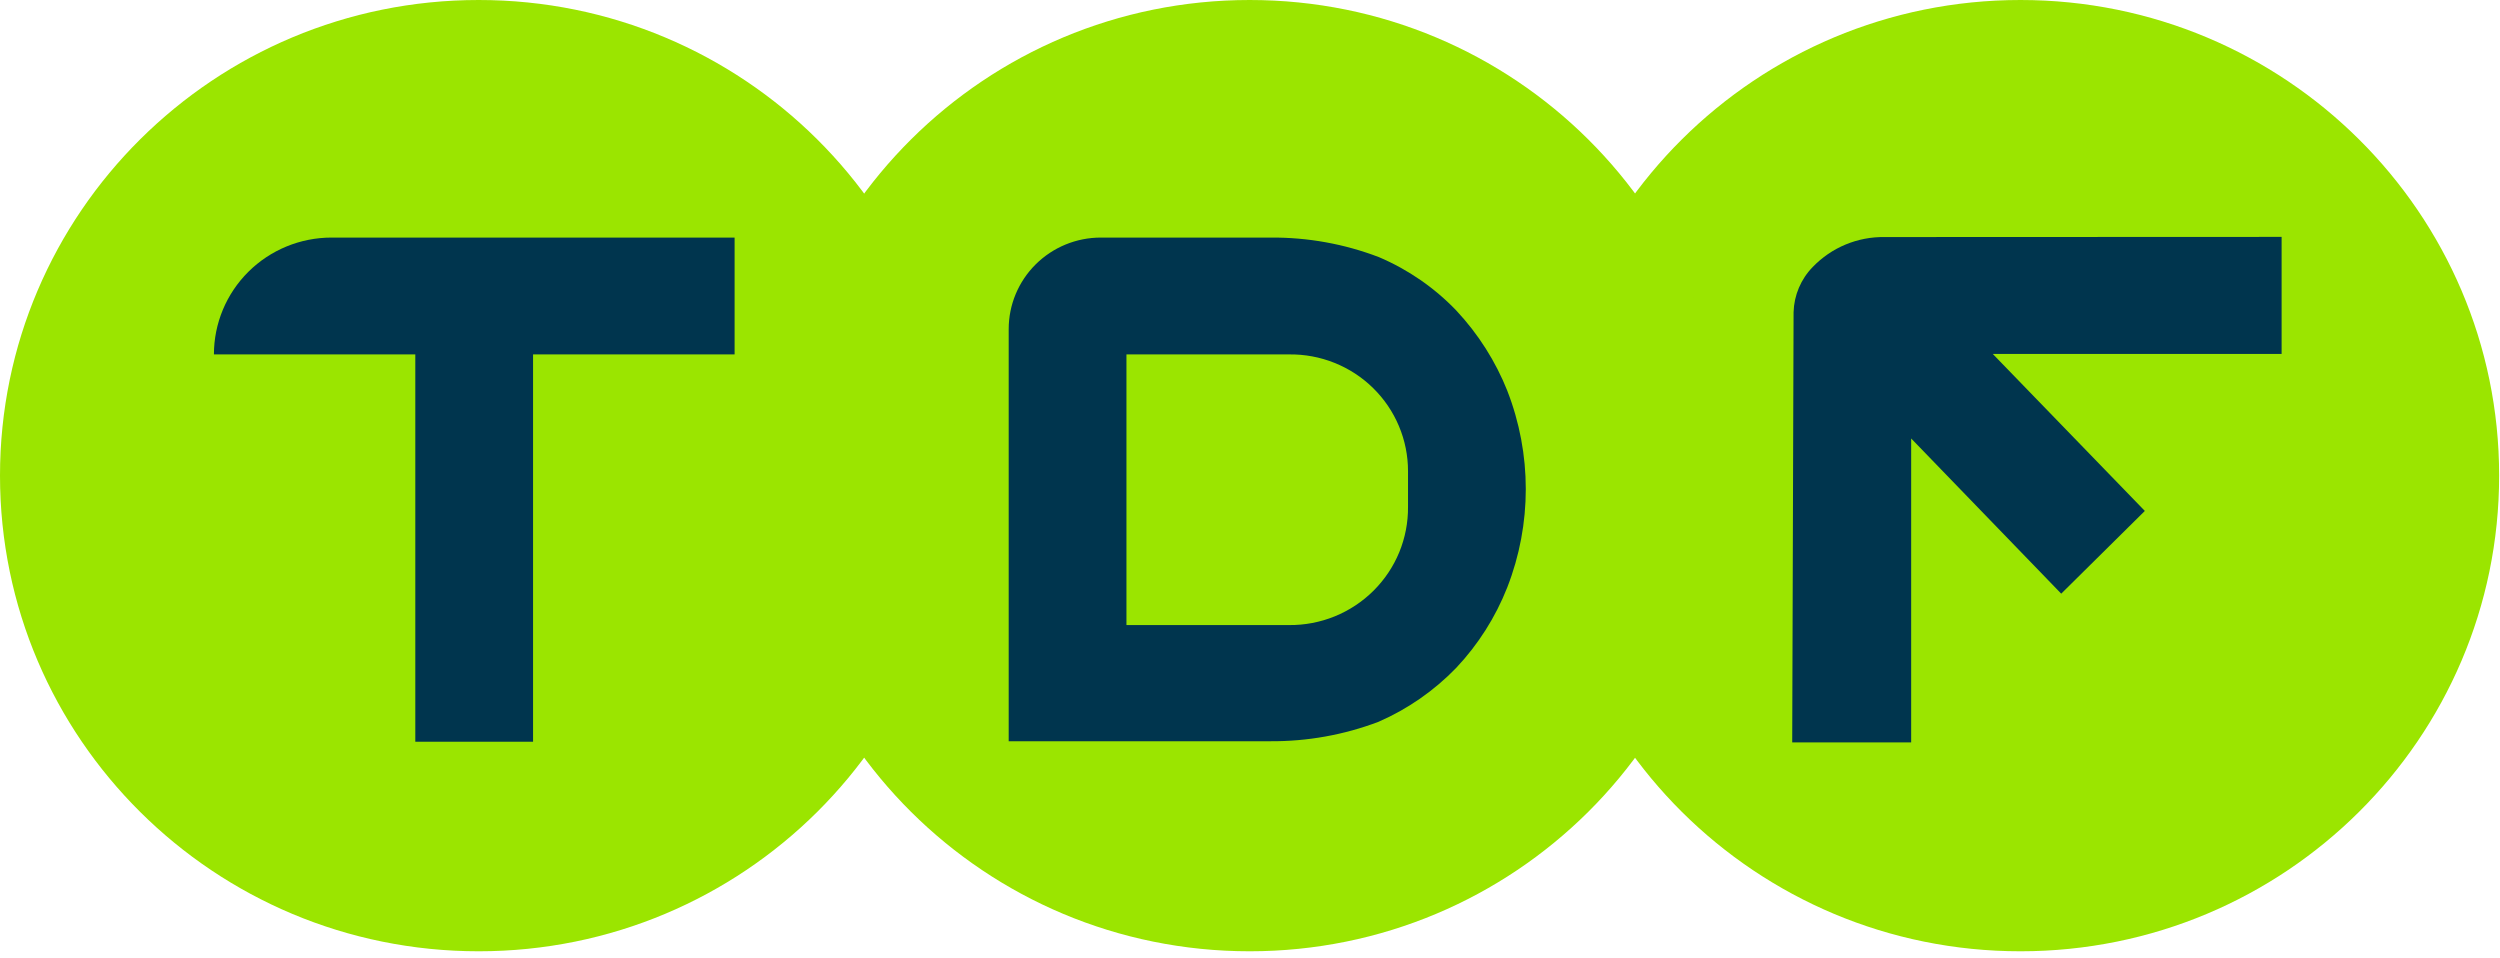
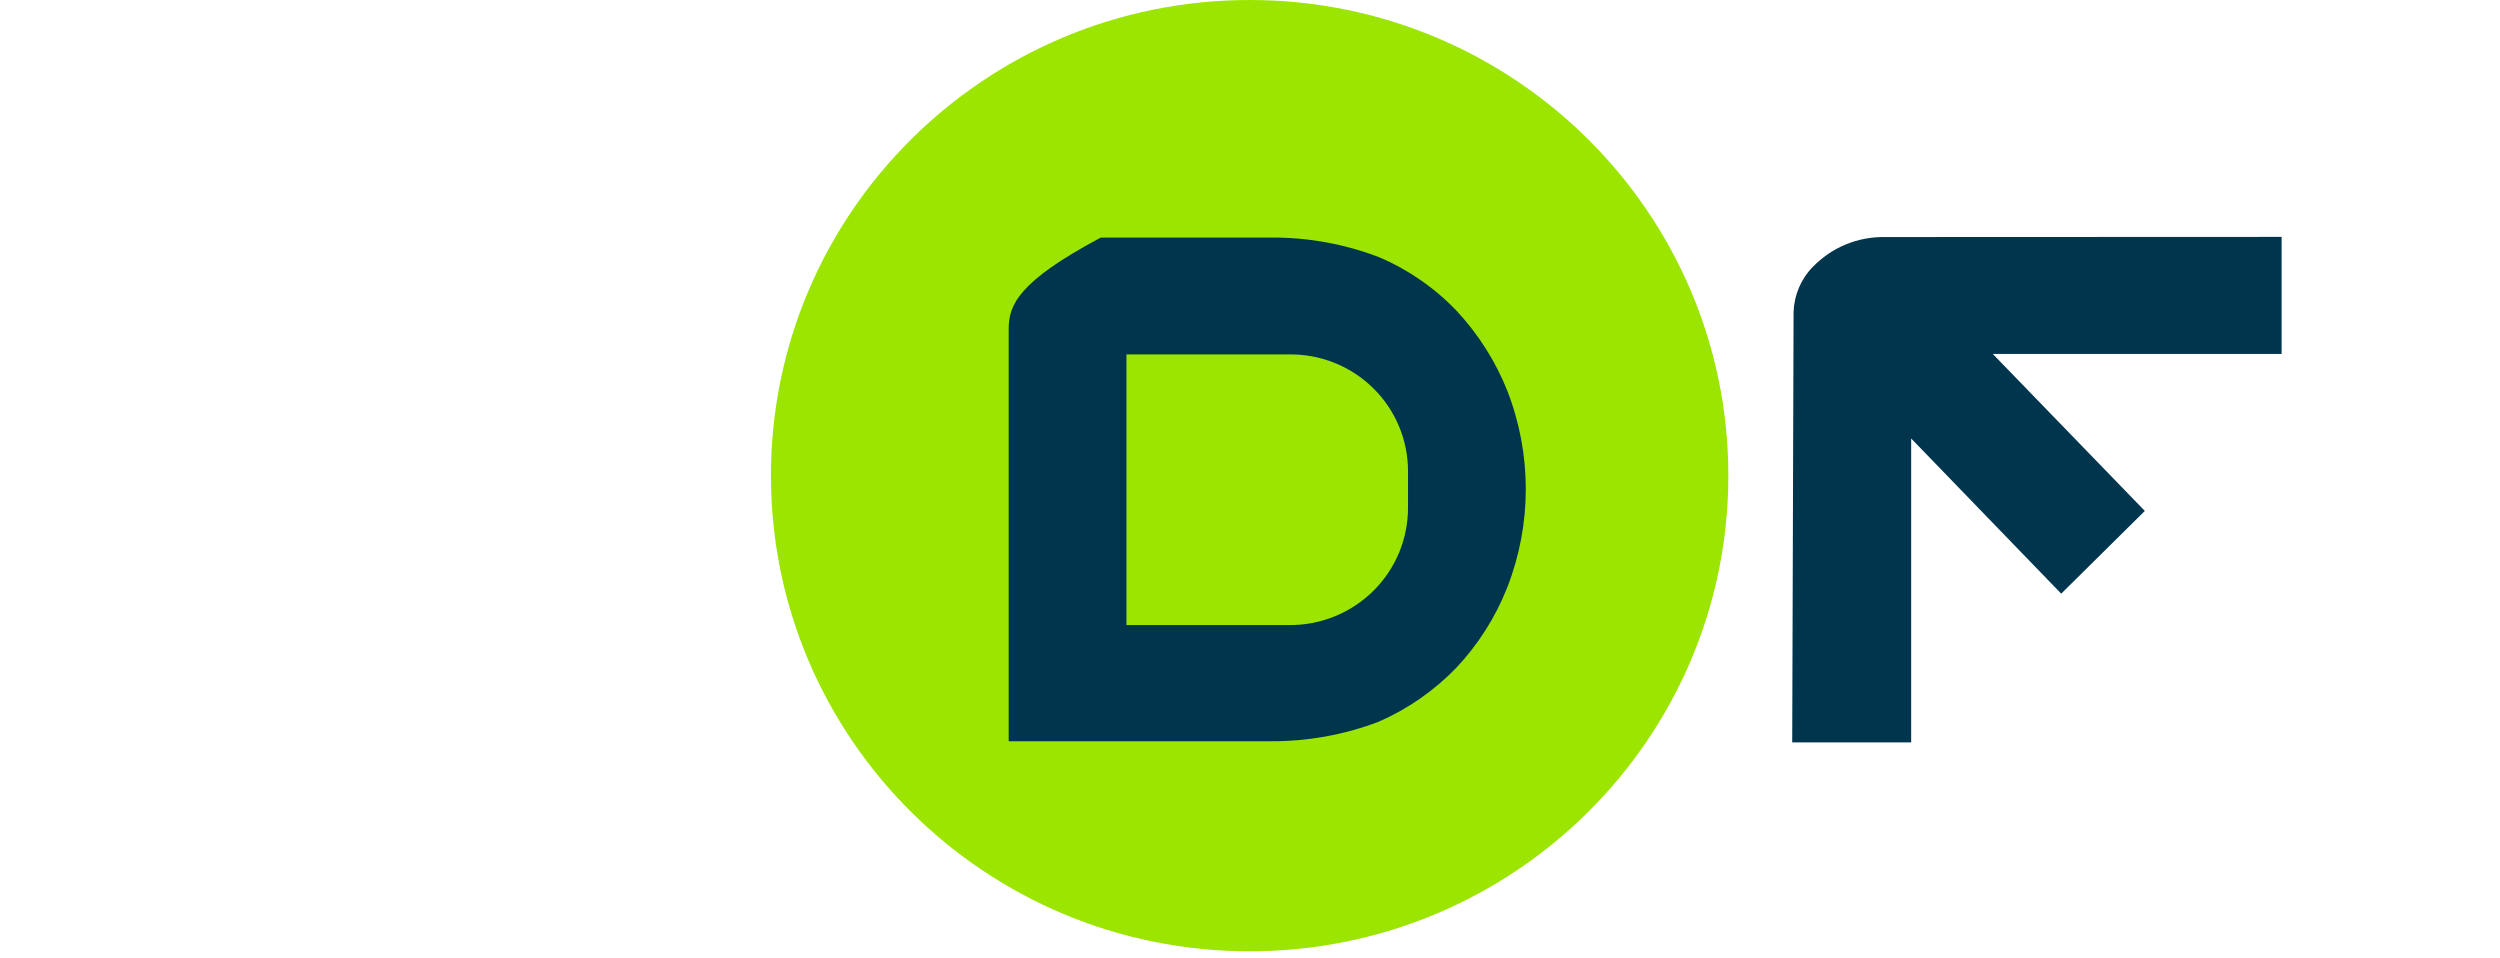
<svg xmlns="http://www.w3.org/2000/svg" width="107" height="41" viewBox="0 0 107 41" fill="none">
-   <path d="M86.475 40.715C97.79 40.715 106.963 31.6 106.963 20.357C106.963 9.114 97.79 0 86.475 0C75.16 0 65.987 9.114 65.987 20.357C65.987 31.6 75.16 40.715 86.475 40.715Z" fill="#9BE500" />
  <path d="M97.653 10.139V15.147H85.289L91.799 21.868L88.22 25.409L81.798 18.767V31.775H76.707L76.765 13.362C76.785 12.637 77.078 11.945 77.587 11.425C77.984 11.013 78.461 10.686 78.991 10.466C79.52 10.246 80.09 10.137 80.664 10.146L97.653 10.139Z" fill="#00354E" />
  <path d="M53.485 40.715C64.8 40.715 73.973 31.6 73.973 20.357C73.973 9.114 64.8 0 53.485 0C42.17 0 32.997 9.114 32.997 20.357C32.997 31.6 42.17 40.715 53.485 40.715Z" fill="#9BE500" />
-   <path d="M64.518 16.737C64.012 15.465 63.272 14.299 62.336 13.297C61.399 12.317 60.27 11.538 59.02 11.006C57.542 10.44 55.97 10.156 54.387 10.168H47.114C46.068 10.168 45.066 10.581 44.327 11.315C43.587 12.05 43.172 13.046 43.172 14.085V14.381V31.725H54.365C55.948 31.736 57.519 31.454 58.998 30.894C60.25 30.348 61.382 29.562 62.329 28.581C63.269 27.582 64.009 26.415 64.511 25.141C65.568 22.433 65.568 19.43 64.511 16.722L64.518 16.737ZM48.212 15.169H55.172C55.838 15.16 56.498 15.283 57.115 15.53C57.733 15.777 58.295 16.143 58.768 16.608C59.242 17.073 59.618 17.626 59.874 18.236C60.131 18.846 60.263 19.501 60.263 20.162V21.694C60.269 22.36 60.141 23.02 59.888 23.637C59.634 24.253 59.259 24.813 58.785 25.284C58.311 25.755 57.748 26.127 57.127 26.38C56.507 26.632 55.842 26.759 55.172 26.753H48.212V15.169Z" fill="#00354E" />
-   <path d="M20.488 40.715C31.803 40.715 40.975 31.6 40.975 20.357C40.975 9.114 31.803 0 20.488 0C9.173 0 0 9.114 0 20.357C0 31.6 9.173 40.715 20.488 40.715Z" fill="#9BE500" />
-   <path d="M31.441 15.169H22.815V31.746H17.775V15.169H9.156C9.156 13.842 9.687 12.57 10.63 11.633C11.574 10.695 12.854 10.168 14.189 10.168H31.441V15.169Z" fill="#00354E" />
+   <path d="M64.518 16.737C64.012 15.465 63.272 14.299 62.336 13.297C61.399 12.317 60.27 11.538 59.02 11.006C57.542 10.44 55.97 10.156 54.387 10.168H47.114C43.587 12.05 43.172 13.046 43.172 14.085V14.381V31.725H54.365C55.948 31.736 57.519 31.454 58.998 30.894C60.25 30.348 61.382 29.562 62.329 28.581C63.269 27.582 64.009 26.415 64.511 25.141C65.568 22.433 65.568 19.43 64.511 16.722L64.518 16.737ZM48.212 15.169H55.172C55.838 15.16 56.498 15.283 57.115 15.53C57.733 15.777 58.295 16.143 58.768 16.608C59.242 17.073 59.618 17.626 59.874 18.236C60.131 18.846 60.263 19.501 60.263 20.162V21.694C60.269 22.36 60.141 23.02 59.888 23.637C59.634 24.253 59.259 24.813 58.785 25.284C58.311 25.755 57.748 26.127 57.127 26.38C56.507 26.632 55.842 26.759 55.172 26.753H48.212V15.169Z" fill="#00354E" />
</svg>